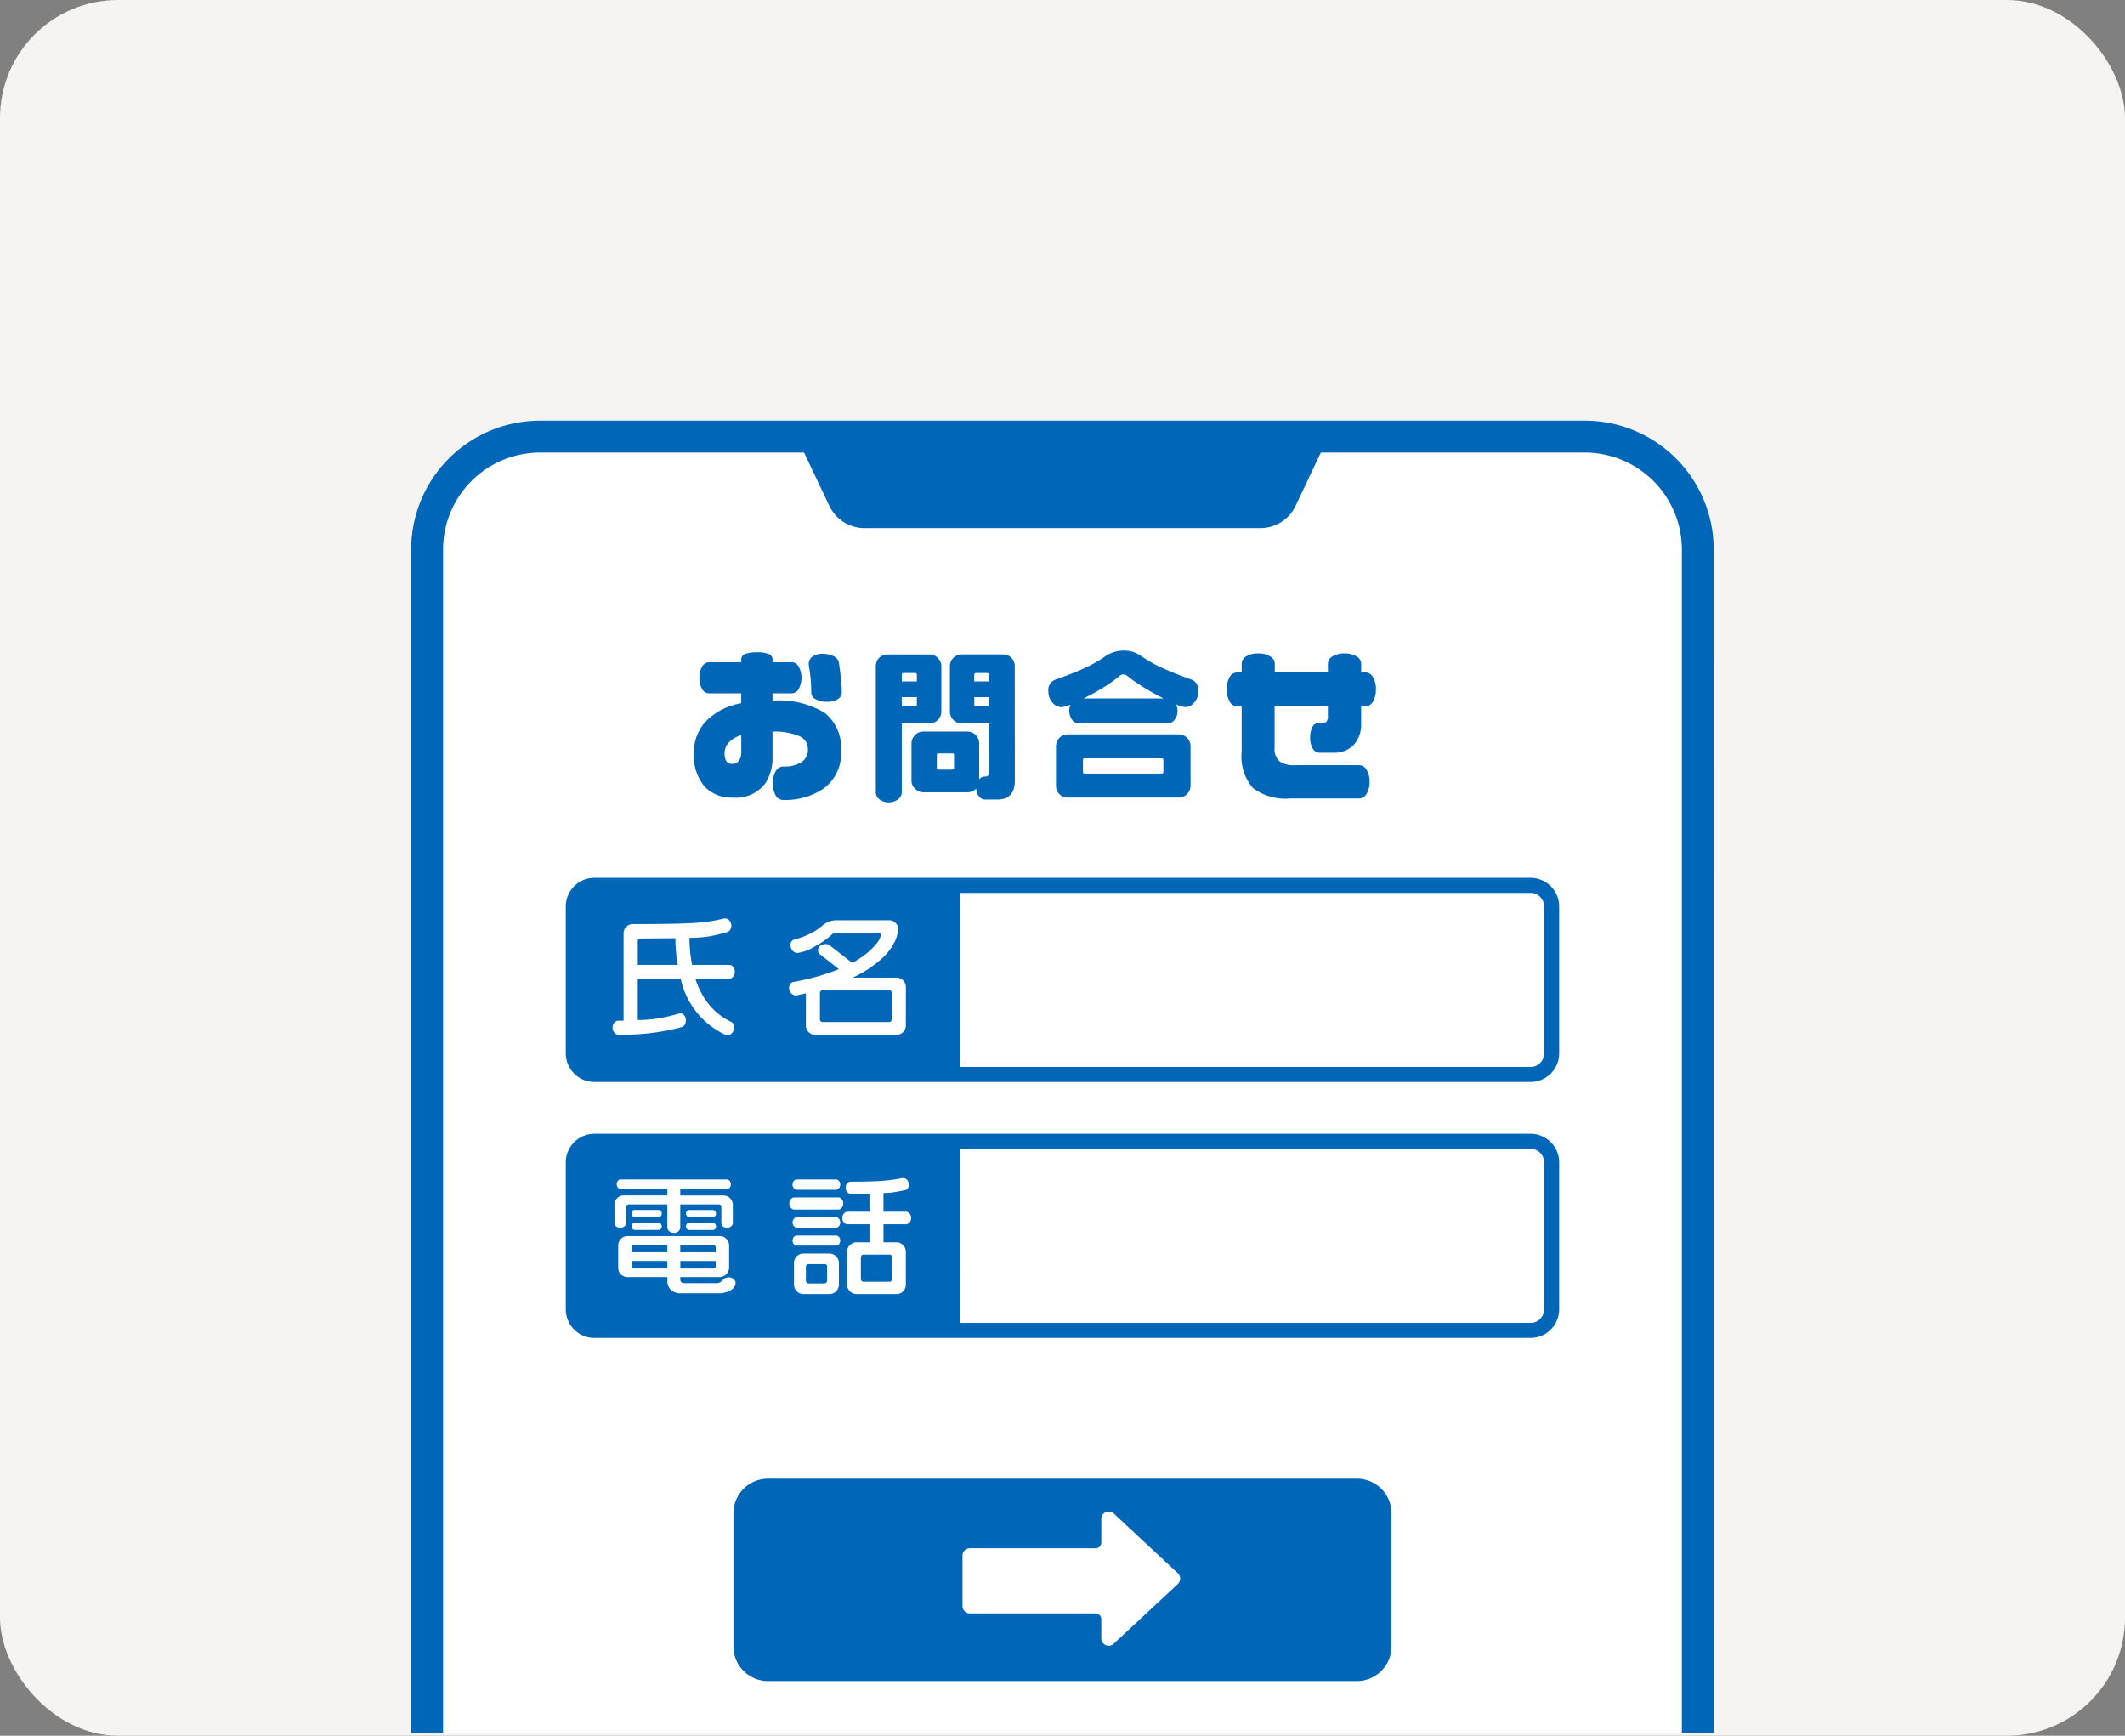
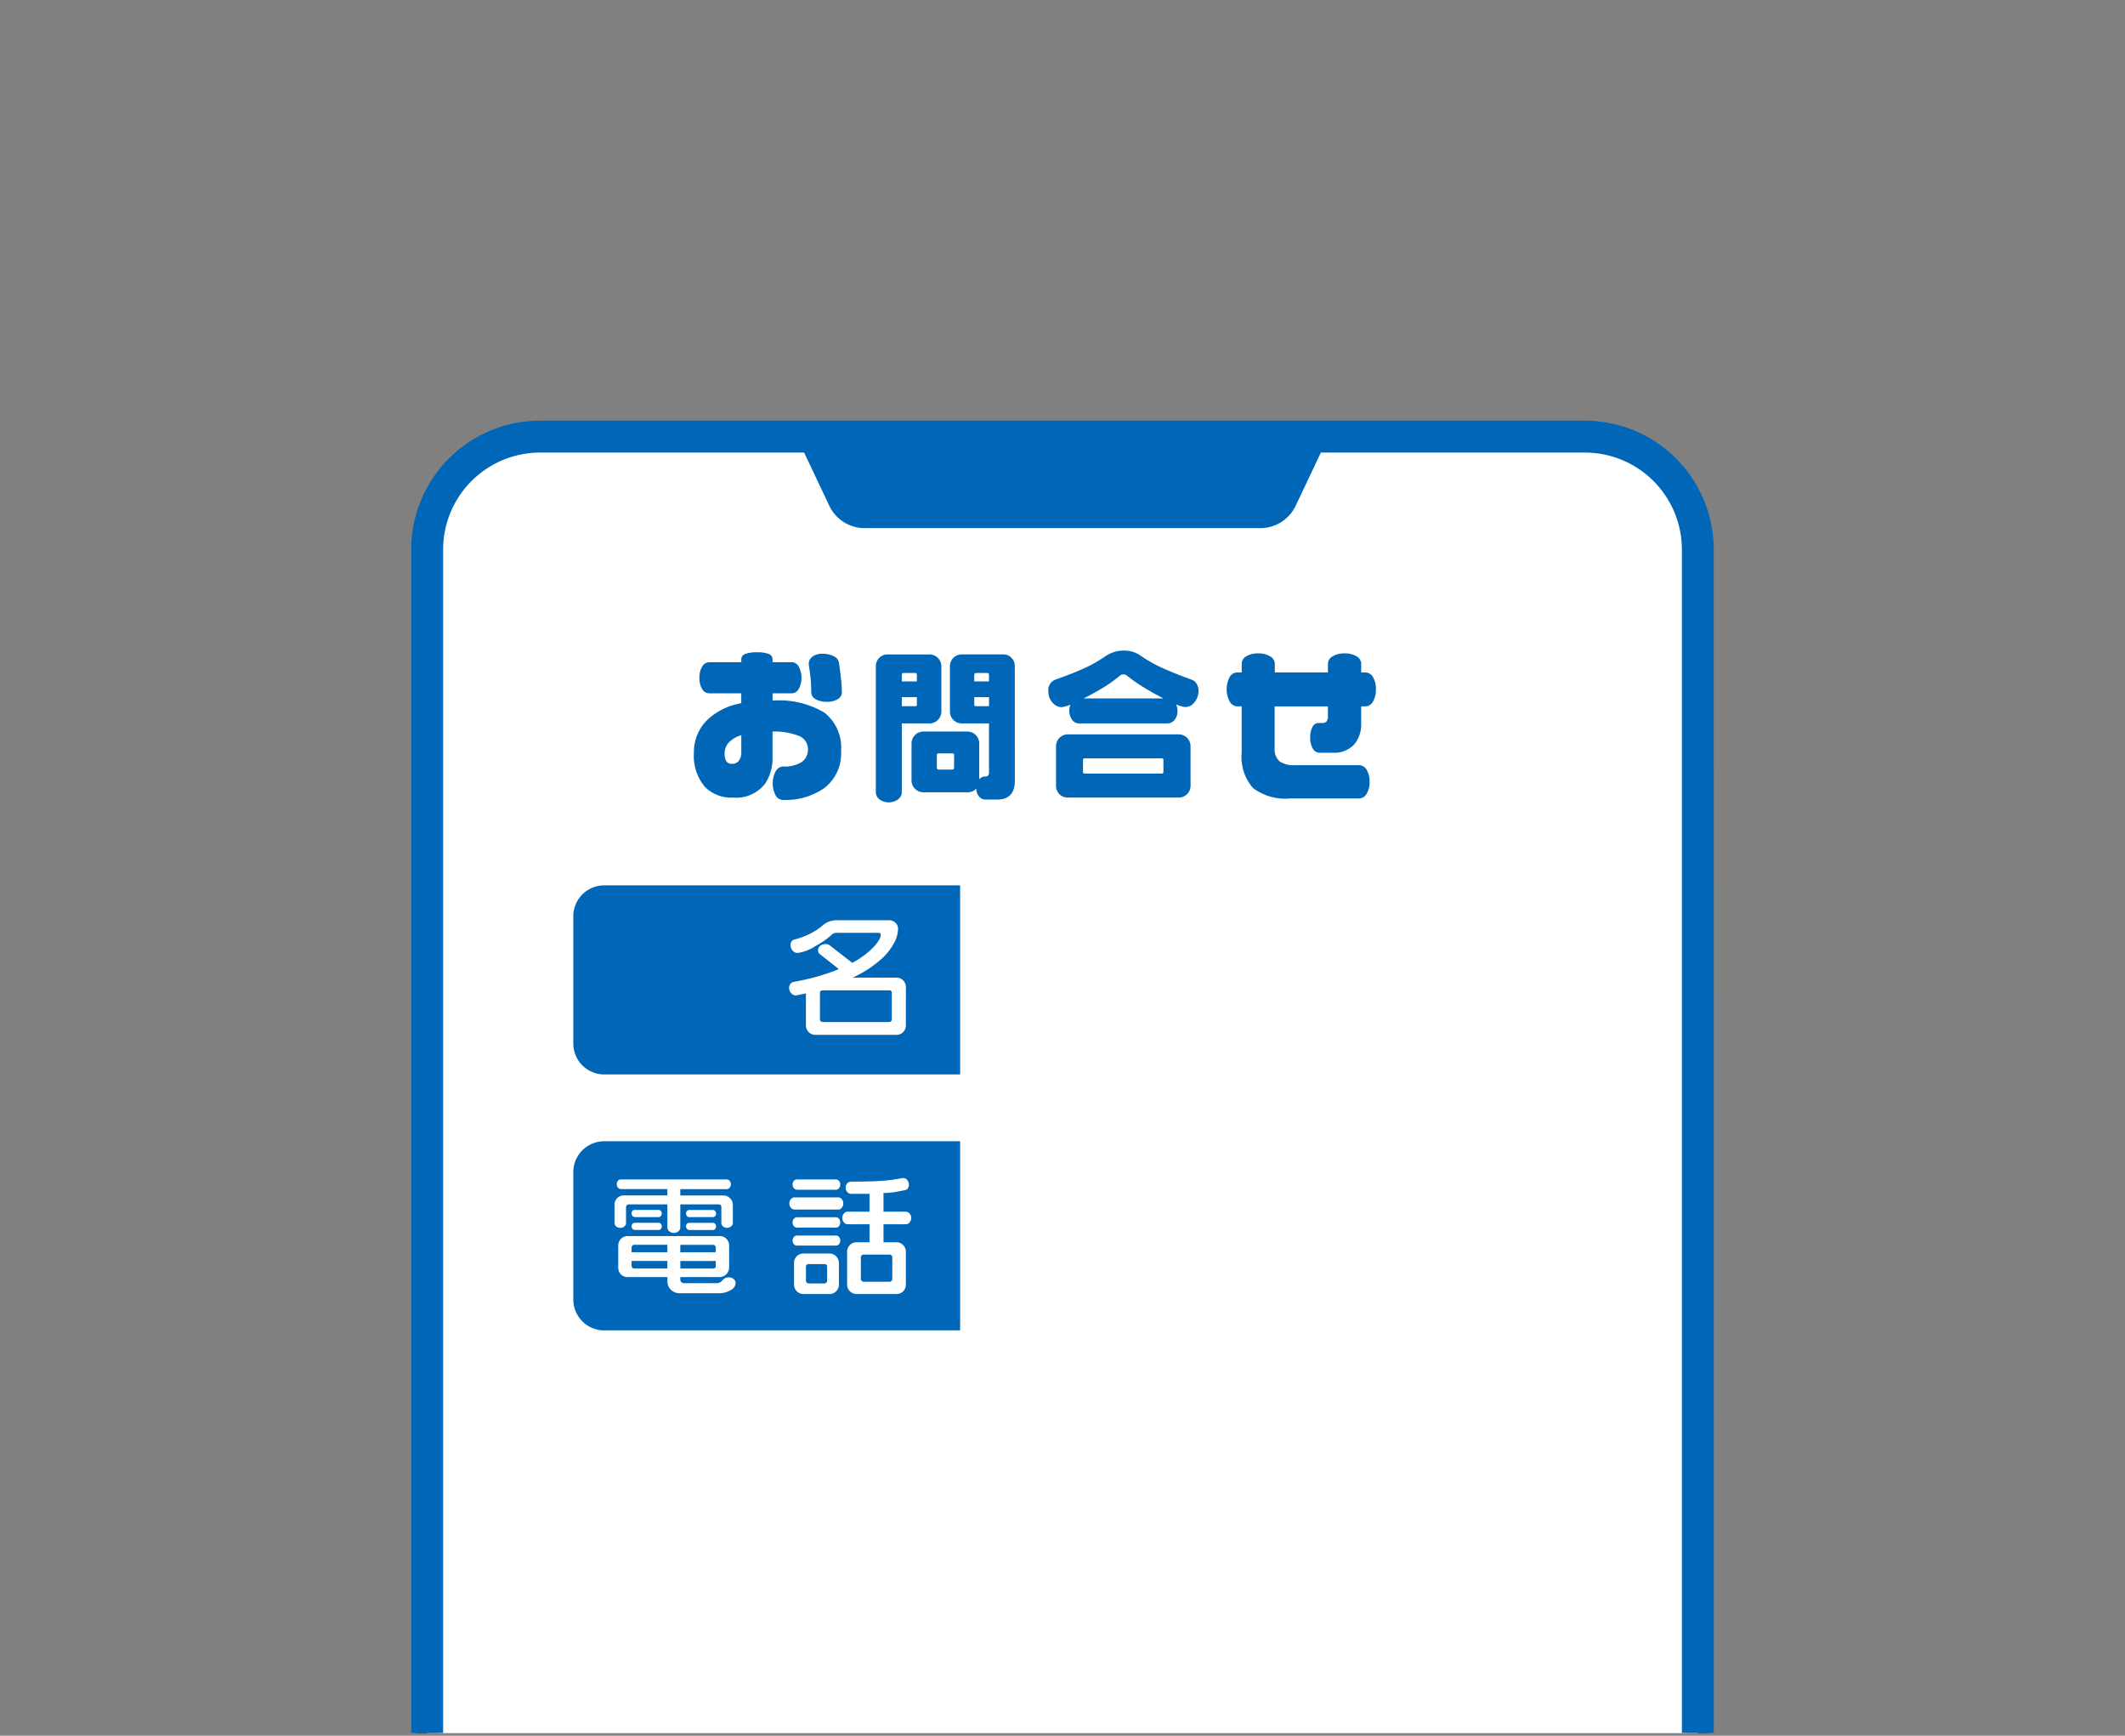
<svg xmlns="http://www.w3.org/2000/svg" width="180" height="147" viewBox="0 0 180 147">
  <rect x="0" y="0" width="180" height="147" fill="#808080" stroke="none" />
  <defs>
    <clipPath id="clip-path">
      <rect id="長方形_4372" data-name="長方形 4372" width="111.588" height="111.763" fill="none" />
    </clipPath>
  </defs>
  <g id="グループ_2003" data-name="グループ 2003" transform="translate(-232 -5362)">
-     <rect id="長方形_4423" data-name="長方形 4423" width="180" height="147" rx="10" transform="translate(232 5362)" fill="#f5f4f2" />
    <g id="グループ_1826" data-name="グループ 1826" transform="translate(266.205 5397)">
      <g id="グループ_1825" data-name="グループ 1825" transform="translate(0 0)" clip-path="url(#clip-path)">
        <path id="パス_2843" data-name="パス 2843" d="M1.35,111.135V10.915A9.565,9.565,0,0,1,10.915,1.35h88.5a9.565,9.565,0,0,1,9.565,9.565v100.22" transform="translate(0.628 0.628)" fill="#fff" />
        <path id="パス_2844" data-name="パス 2844" d="M109.876,111.135H108.09V10.915a8.682,8.682,0,0,0-8.672-8.672h-88.5a8.682,8.682,0,0,0-8.672,8.672v100.22H.457V10.915A10.458,10.458,0,0,1,10.915.457h88.5a10.458,10.458,0,0,1,10.458,10.458Z" transform="translate(0.628 0.628)" fill="#1a1311" />
        <path id="パス_2845" data-name="パス 2845" d="M1.35,111.135V10.915A9.565,9.565,0,0,1,10.915,1.35h88.5a9.565,9.565,0,0,1,9.565,9.565v100.22" transform="translate(0.628 0.628)" fill="#fff" />
        <path id="パス_2846" data-name="パス 2846" d="M110.333,111.135h-2.7V10.915A8.224,8.224,0,0,0,99.418,2.7h-88.5A8.224,8.224,0,0,0,2.7,10.915v100.22H0V10.915A10.915,10.915,0,0,1,10.915,0h88.5a10.915,10.915,0,0,1,10.915,10.915Z" transform="translate(0.628 0.628)" fill="#0066b7" />
-         <path id="長方形_4370" data-name="長方形 4370" d="M1.786-.638h79.3a2.426,2.426,0,0,1,2.423,2.423V14.228a2.427,2.427,0,0,1-2.424,2.424H1.786A2.427,2.427,0,0,1-.638,14.228V1.786A2.427,2.427,0,0,1,1.786-.638Zm79.3,16.014a1.149,1.149,0,0,0,1.148-1.148V1.785A1.148,1.148,0,0,0,81.084.638H1.786A1.149,1.149,0,0,0,.638,1.786V14.228a1.149,1.149,0,0,0,1.148,1.148Z" transform="translate(14.36 39.982)" fill="#0066b7" />
        <path id="パス_2847" data-name="パス 2847" d="M42.567,43.305H12.417A2.616,2.616,0,0,1,9.8,40.689V29.908a2.615,2.615,0,0,1,2.615-2.617h30.15Z" transform="translate(4.558 12.691)" fill="#0066b7" />
-         <path id="パス_2848" data-name="パス 2848" d="M22.424,33.715a.611.611,0,0,1-.141.42.432.432,0,0,1-.341.163H19.084a6.554,6.554,0,0,0,1.21,2.265,5.541,5.541,0,0,0,1.817,1.4.5.5,0,0,1,.27.47.686.686,0,0,1-.179.454.554.554,0,0,1-.428.208l-.145-.034a6.825,6.825,0,0,1-3.79-4.766H14.205v3.509a10.553,10.553,0,0,0,1.761-.139,14.813,14.813,0,0,0,1.7-.4l.125-.022a.423.423,0,0,1,.353.173.7.7,0,0,1,.129.42q0,.472-.359.573a19.157,19.157,0,0,1-5.35.639.448.448,0,0,1-.341-.174.638.638,0,0,1-.151-.431.613.613,0,0,1,.147-.415.439.439,0,0,1,.346-.168h.438V30.487a.791.791,0,0,1,.23-.579.782.782,0,0,1,.577-.23q3.679,0,5.119-.089a13.821,13.821,0,0,0,2.574-.382h.1a.465.465,0,0,1,.377.186.65.65,0,0,1,.152.419.635.635,0,0,1-.1.349.405.405,0,0,1-.246.19,13.956,13.956,0,0,1-1.4.347,10.227,10.227,0,0,1-1.8.145A10.994,10.994,0,0,0,18.64,32q.062.582.163,1.132h3.14a.433.433,0,0,1,.337.168.612.612,0,0,1,.145.415m-4.832-.583c-.067-.419-.119-.8-.152-1.132s-.05-.711-.05-1.122l-2.949.023c-.157,0-.236.082-.236.248v1.984Z" transform="translate(5.615 13.582)" fill="#fff" />
        <path id="パス_2849" data-name="パス 2849" d="M32.167,38.209a.789.789,0,0,1-.807.807H24.508a.8.8,0,0,1-.807-.807V35.5l-.841.18a.528.528,0,0,1-.409-.2.649.649,0,0,1-.173-.442.542.542,0,0,1,.111-.337.4.4,0,0,1,.268-.167q1.156-.213,2.086-.482a17.658,17.658,0,0,0,1.748-.605l-1.625-1.279a.369.369,0,0,1-.135-.314.454.454,0,0,1,.19-.388.746.746,0,0,1,.45-.139.61.61,0,0,1,.325.089l1.928,1.5A7.19,7.19,0,0,0,29.206,31.8q.831-.8.829-1.256c0-.113-.06-.168-.179-.168H26.28a.567.567,0,0,0-.415.18,6.9,6.9,0,0,1-1.38.952,3.616,3.616,0,0,1-1.5.571.532.532,0,0,1-.409-.195.667.667,0,0,1-.173-.454.448.448,0,0,1,.335-.494,6.492,6.492,0,0,0,1.317-.488,4.967,4.967,0,0,0,1.049-.69,1.781,1.781,0,0,1,.533-.325,1.69,1.69,0,0,1,.633-.123h4.495a.737.737,0,0,1,.517.212.666.666,0,0,1,.224.494,2.562,2.562,0,0,1-.3,1.144,4.908,4.908,0,0,1-1.154,1.468,9.646,9.646,0,0,1-2.388,1.537h3.7a.805.805,0,0,1,.807.807Zm-1.19-.549V35.474a.2.2,0,0,0-.234-.226H25.136c-.166,0-.246.076-.246.226V37.66a.237.237,0,0,0,.268.27h5.55a.238.238,0,0,0,.27-.27" transform="translate(10.36 13.628)" fill="#fff" />
-         <path id="長方形_4371" data-name="長方形 4371" d="M1.786-.638h79.3a2.426,2.426,0,0,1,2.423,2.423V14.228a2.427,2.427,0,0,1-2.424,2.424H1.786A2.427,2.427,0,0,1-.638,14.228V1.786A2.427,2.427,0,0,1,1.786-.638Zm79.3,16.014a1.149,1.149,0,0,0,1.148-1.148V1.785A1.148,1.148,0,0,0,81.084.638H1.786A1.149,1.149,0,0,0,.638,1.786V14.228a1.149,1.149,0,0,0,1.148,1.148Z" transform="translate(14.36 61.659)" fill="#0066b7" />
        <path id="パス_2850" data-name="パス 2850" d="M42.567,58.1H12.417A2.616,2.616,0,0,1,9.8,55.485V44.7a2.615,2.615,0,0,1,2.615-2.617h30.15Z" transform="translate(4.558 19.572)" fill="#0066b7" />
        <path id="パス_2851" data-name="パス 2851" d="M22.208,47.977a.389.389,0,0,1-.141.286.552.552,0,0,1-.7.006.384.384,0,0,1-.133-.292V46.632c0-.149-.079-.226-.236-.226H17.756V48.37a.417.417,0,0,1-.151.308.548.548,0,0,1-.388.141.58.58,0,0,1-.4-.141.41.41,0,0,1-.157-.308V46.406H13.395a.231.231,0,0,0-.163.067.212.212,0,0,0-.073.158v1.345a.38.38,0,0,1-.135.292.493.493,0,0,1-.347.123.511.511,0,0,1-.359-.123.385.385,0,0,1-.135-.292V46.452a.786.786,0,0,1,.809-.807h3.666v-.538H12.722a.329.329,0,0,1-.242-.113.4.4,0,0,1-.105-.292.435.435,0,0,1,.1-.3.321.321,0,0,1,.248-.111h8.959a.333.333,0,0,1,.252.117.432.432,0,0,1,.105.3.413.413,0,0,1-.105.286.33.33,0,0,1-.252.119H17.756v.538H21.4a.8.8,0,0,1,.807.807Zm.234,5.068a.712.712,0,0,1-.368.595,2.031,2.031,0,0,1-1.15.292H17.762a1.1,1.1,0,0,1-.8-.292,1,1,0,0,1-.3-.752v-.325H13.308a.786.786,0,0,1-.81-.807V49.895a.8.8,0,0,1,.807-.809h7.781a.8.8,0,0,1,.807.809v1.839a.823.823,0,0,1-.809.829H17.756v.18c0,.224.117.335.349.335h2.719a.631.631,0,0,0,.507-.246.638.638,0,0,1,.517-.246.607.607,0,0,1,.432.151.427.427,0,0,1,.163.308M16.185,47.17a.326.326,0,0,1-.078.224.234.234,0,0,1-.179.089H13.9a.256.256,0,0,1-.185-.084.316.316,0,0,1-.085-.23c0-.195.091-.292.27-.292h2.031a.245.245,0,0,1,.173.084.278.278,0,0,1,.084.208m0,1.087a.324.324,0,0,1-.078.224.234.234,0,0,1-.179.089H13.9a.256.256,0,0,1-.185-.084.313.313,0,0,1-.085-.23.288.288,0,0,1,.085-.208.256.256,0,0,1,.185-.084h2.031a.253.253,0,0,1,.2.123.28.28,0,0,1,.056.168m.472,2.2v-.627H13.9a.239.239,0,0,0-.272.268v.359Zm0,1.38v-.64H13.629v.371a.24.24,0,0,0,.272.27Zm4.1-1.38V50.1a.237.237,0,0,0-.27-.268H17.756v.627Zm0,1.144v-.4h-3v.64h2.781c.149,0,.224-.079.224-.236m.023-4.429a.335.335,0,0,1-.079.224.234.234,0,0,1-.18.089H18.5a.239.239,0,0,1-.174-.089.317.317,0,0,1-.084-.224.3.3,0,0,1,.078-.214.258.258,0,0,1,.18-.078h2.029a.248.248,0,0,1,.174.084.285.285,0,0,1,.085.208m0,1.087a.332.332,0,0,1-.079.224.234.234,0,0,1-.18.089H18.5a.239.239,0,0,1-.174-.089.315.315,0,0,1-.084-.224.291.291,0,0,1,.078-.212.253.253,0,0,1,.18-.079h2.029a.253.253,0,0,1,.2.123.292.292,0,0,1,.057.168" transform="translate(5.665 20.595)" fill="#fff" />
        <path id="パス_2852" data-name="パス 2852" d="M26.858,46.363a.542.542,0,0,1-.129.365.373.373,0,0,1-.286.151H22.72a.393.393,0,0,1-.292-.145.524.524,0,0,1-.135-.371A.536.536,0,0,1,22.423,46a.383.383,0,0,1,.3-.152h3.723a.375.375,0,0,1,.286.152.536.536,0,0,1,.129.363m-.258-1.6a.441.441,0,0,1-.113.314.339.339,0,0,1-.258.123h-3.3a.341.341,0,0,1-.252-.129.444.444,0,0,1-.119-.308.454.454,0,0,1,.113-.314.336.336,0,0,1,.258-.123h3.3a.334.334,0,0,1,.258.123.441.441,0,0,1,.113.314m0,3.207a.463.463,0,0,1-.107.308.316.316,0,0,1-.252.129h-3.32a.332.332,0,0,1-.246-.123.454.454,0,0,1-.113-.314.46.46,0,0,1,.113-.315.332.332,0,0,1,.246-.123h3.32a.321.321,0,0,1,.252.129.467.467,0,0,1,.107.309m0,1.535a.441.441,0,0,1-.107.309.331.331,0,0,1-.252.117h-3.32a.326.326,0,0,1-.251-.117.493.493,0,0,1,0-.617.321.321,0,0,1,.251-.117h3.32a.326.326,0,0,1,.252.117.437.437,0,0,1,.107.308m-.113,3.723a.8.8,0,0,1-.807.807H23.494a.8.8,0,0,1-.807-.807V51.409a.786.786,0,0,1,.807-.807H25.68a.8.8,0,0,1,.807.807Zm-1-.357V51.724a.2.2,0,0,0-.224-.226H23.932a.257.257,0,0,0-.168.057.2.2,0,0,0-.067.168v1.144a.237.237,0,0,0,.268.268h1.257a.237.237,0,0,0,.268-.268m7.122-5.281a.553.553,0,0,1-.141.387.427.427,0,0,1-.321.151H30.267v1.525h1.087a.774.774,0,0,1,.573.236.792.792,0,0,1,.234.574v2.762a.8.8,0,0,1-.23.582.779.779,0,0,1-.577.23H27.99a.805.805,0,0,1-.807-.812V50.459a.782.782,0,0,1,.236-.574.773.773,0,0,1,.571-.236h1.089V48.124h-1.85a.413.413,0,0,1-.309-.151.546.546,0,0,1-.141-.387.533.533,0,0,1,.141-.377.413.413,0,0,1,.309-.151h1.85V45.546H27.5a.41.41,0,0,1-.3-.149.515.515,0,0,1-.139-.368.529.529,0,0,1,.133-.372.41.41,0,0,1,.3-.144q1.749,0,2.663-.069a13.426,13.426,0,0,0,1.7-.233h.079a.419.419,0,0,1,.341.174.591.591,0,0,1,.141.387.526.526,0,0,1-.084.3.373.373,0,0,1-.218.157l-.831.158a6.348,6.348,0,0,1-1.02.089v1.581h1.883a.427.427,0,0,1,.321.151.54.54,0,0,1,.141.377m-1.6,5.132V50.963a.239.239,0,0,0-.27-.271H28.619a.238.238,0,0,0-.27.271v1.755a.239.239,0,0,0,.27.272h2.118a.24.24,0,0,0,.27-.272" transform="translate(10.367 20.56)" fill="#fff" />
        <path id="パス_2853" data-name="パス 2853" d="M29.237,22.2a3.663,3.663,0,0,1-1.472,3.153,5.735,5.735,0,0,1-3.475.967.7.7,0,0,1-.6-.4,2.189,2.189,0,0,1,0-2.011.791.791,0,0,1,.624-.42,2.693,2.693,0,0,0,1.6-.385,1.263,1.263,0,0,0,.517-1.072,1.191,1.191,0,0,0-.8-1.143,5.52,5.52,0,0,0-2.2-.357v2.1a3.948,3.948,0,0,1-.6,2.271,3.084,3.084,0,0,1-2.734,1.22,3.127,3.127,0,0,1-2.4-.913,4.057,4.057,0,0,1-.924-2.886,3.8,3.8,0,0,1,1.017-2.663,5.475,5.475,0,0,1,2.992-1.528v-.841H18.066a.684.684,0,0,1-.595-.357,1.752,1.752,0,0,1-.231-.96,1.723,1.723,0,0,1,.237-.954.692.692,0,0,1,.589-.363h2.719v-.224a.489.489,0,0,1,.343-.478,2.721,2.721,0,0,1,.989-.139,2.667,2.667,0,0,1,.982.139.488.488,0,0,1,.335.478v.224h1.639a.681.681,0,0,1,.576.371,2.006,2.006,0,0,1,0,1.893.681.681,0,0,1-.576.371H23.434v.617a7.486,7.486,0,0,1,4.408,1.03,3.783,3.783,0,0,1,1.395,3.26m-8.452.084V20.839a2.342,2.342,0,0,0-1.072.637,1.334,1.334,0,0,0-.343.891q0,.9.6.9A.716.716,0,0,0,20.582,23a1.145,1.145,0,0,0,.2-.715m7.246-4.275a1.8,1.8,0,0,1-.952-.224.662.662,0,0,1-.365-.574c0-.337-.012-.661-.035-.974s-.082-.769-.176-1.367v-.1a.725.725,0,0,1,.309-.582,1.321,1.321,0,0,1,.841-.245,2.069,2.069,0,0,1,.954.2.778.778,0,0,1,.447.532c.057.365.113.794.168,1.291a11.135,11.135,0,0,1,.085,1.247.666.666,0,0,1-.35.574,1.7,1.7,0,0,1-.926.224" transform="translate(7.802 6.425)" fill="#0066b7" />
        <path id="パス_2854" data-name="パス 2854" d="M32.842,18.774a1.005,1.005,0,0,1-1.008,1.011H29.492v5.844a.744.744,0,0,1-.316.582,1.337,1.337,0,0,1-1.576.007.746.746,0,0,1-.308-.589V14.937a.984.984,0,0,1,.28-.7.945.945,0,0,1,.715-.294h3.56a1.006,1.006,0,0,1,.995,1Zm-2.074-2.549v-.546a.148.148,0,0,0-.167-.168h-.941a.148.148,0,0,0-.167.168v.546Zm0,1.976v-.645H29.492v.771h1.149a.111.111,0,0,0,.126-.126m8.3,6.431q0,1.6-1.5,1.6H36.542a.674.674,0,0,1-.511-.267.982.982,0,0,1-.231-.672.939.939,0,0,1-.743.322H31.328a.969.969,0,0,1-.713-.294.951.951,0,0,1-.3-.7v-3.14a1.008,1.008,0,0,1,1.009-1.009h3.714a1.008,1.008,0,0,1,1.011,1.009v3.041a.6.6,0,0,1,.489-.239h.1a.218.218,0,0,0,.161-.091.29.29,0,0,0,.078-.176V19.785h-2.3a1,1,0,0,1-1.009-1.011V14.939a1,1,0,0,1,.995-1h3.518a.929.929,0,0,1,.7.294.984.984,0,0,1,.28.7ZM33.92,23.527V22.462a.122.122,0,0,0-.138-.139H32.6a.124.124,0,0,0-.141.139v1.065c0,.113.064.168.2.168h1.078c.122,0,.182-.056.182-.168m2.959-7.3v-.546a.149.149,0,0,0-.168-.168h-.9c-.122,0-.182.056-.182.168v.546Zm0,2.1v-.771H35.631V18.2a.112.112,0,0,0,.126.126Z" transform="translate(12.692 6.483)" fill="#0066b7" />
        <path id="パス_2855" data-name="パス 2855" d="M49.984,17.154a1.46,1.46,0,0,1-.331.924.988.988,0,0,1-.806.422,2.607,2.607,0,0,1-.756-.224,1.318,1.318,0,0,1,.069.2,1.206,1.206,0,0,1,.044.344,1.141,1.141,0,0,1-.253.771.741.741,0,0,1-.574.294H39.85a.721.721,0,0,1-.568-.294,1.374,1.374,0,0,1-.148-1.289,3.227,3.227,0,0,1-.743.209,1.038,1.038,0,0,1-.771-.378,1.369,1.369,0,0,1-.35-.967.924.924,0,0,1,.574-.982q1.387-.49,2.243-.869a11.826,11.826,0,0,0,1.934-1.065,2.771,2.771,0,0,1,2.461-.407,3.073,3.073,0,0,1,.749.407,11.3,11.3,0,0,0,1.878,1.023q.839.38,2.3.911a.778.778,0,0,1,.413.343,1.168,1.168,0,0,1,.163.624m-.674,8A1.005,1.005,0,0,1,48.3,26.167H38.924a.984.984,0,0,1-1.009-1.009V21.822a1.005,1.005,0,0,1,1.009-1.009H48.3a1.005,1.005,0,0,1,1.009,1.009Zm-2.3-1.15V22.985a.124.124,0,0,0-.139-.141H40.341a.124.124,0,0,0-.141.141v1.023c0,.085.045.127.141.127h6.531c.092,0,.139-.042.139-.127m.015-6.237q-.842-.42-1.682-.939A13.339,13.339,0,0,1,43.9,15.822a.456.456,0,0,0-.28-.084.432.432,0,0,0-.267.084,12.511,12.511,0,0,1-1.428,1.024q-.815.5-1.669.924Z" transform="translate(17.332 6.38)" fill="#0066b7" />
        <path id="パス_2856" data-name="パス 2856" d="M60.217,16.924a1.923,1.923,0,0,1-.252,1.043.734.734,0,0,1-.631.4h-.365v1.417a2.584,2.584,0,0,1-.623,1.842,2.288,2.288,0,0,1-1.759.667H55.425a.648.648,0,0,1-.548-.35,1.7,1.7,0,0,1-.224-.926,1.878,1.878,0,0,1,.189-.9.582.582,0,0,1,.526-.343h.281a.5.5,0,0,0,.391-.126.77.77,0,0,0,.113-.491v-.785H51.64v3.491a1.431,1.431,0,0,0,.4,1.149,2.061,2.061,0,0,0,1.324.335H58.8a.741.741,0,0,1,.631.393,1.851,1.851,0,0,1,.252,1.009,1.88,1.88,0,0,1-.252,1.024.741.741,0,0,1-.631.393H52.958a4.541,4.541,0,0,1-3.16-.891,4.037,4.037,0,0,1-.948-3.034V18.367h-.378a.749.749,0,0,1-.637-.406,2.232,2.232,0,0,1-.007-2.074.747.747,0,0,1,.645-.393h.378v-.743a.724.724,0,0,1,.387-.624,1.873,1.873,0,0,1,1.015-.245,1.835,1.835,0,0,1,1.009.252.73.73,0,0,1,.393.617v.743h4.5v-.743a.727.727,0,0,1,.393-.617,1.858,1.858,0,0,1,1.023-.252,1.835,1.835,0,0,1,1.009.252.725.725,0,0,1,.391.617v.743h.365a.738.738,0,0,1,.631.393,1.894,1.894,0,0,1,.252,1.037" transform="translate(22.124 6.456)" fill="#0066b7" />
-         <path id="パス_2857" data-name="パス 2857" d="M71.87,78.733H21.99A2.931,2.931,0,0,1,19.06,75.8V64.518a2.929,2.929,0,0,1,2.93-2.93H71.87a2.931,2.931,0,0,1,2.932,2.93V75.8a2.932,2.932,0,0,1-2.932,2.932" transform="translate(8.863 28.64)" fill="#0066b7" />
        <path id="パス_2858" data-name="パス 2858" d="M50.544,68.714l-5.432-5.062a.625.625,0,0,0-1.05.459v2.006a.483.483,0,0,1-.483.482H32.93a.626.626,0,0,0-.626.626v4.271a.625.625,0,0,0,.626.626H43.577a.483.483,0,0,1,.483.483v1.629a.625.625,0,0,0,1.05.457l5.432-5.062a.625.625,0,0,0,0-.914" transform="translate(15.022 29.522)" fill="#fff" />
        <path id="パス_2859" data-name="パス 2859" d="M62.017,9.145H28.494a3.309,3.309,0,0,1-2.989-1.891l-2.842-6H67.847l-2.842,6a3.309,3.309,0,0,1-2.989,1.891" transform="translate(10.539 0.583)" fill="#0066b7" />
      </g>
    </g>
  </g>
</svg>